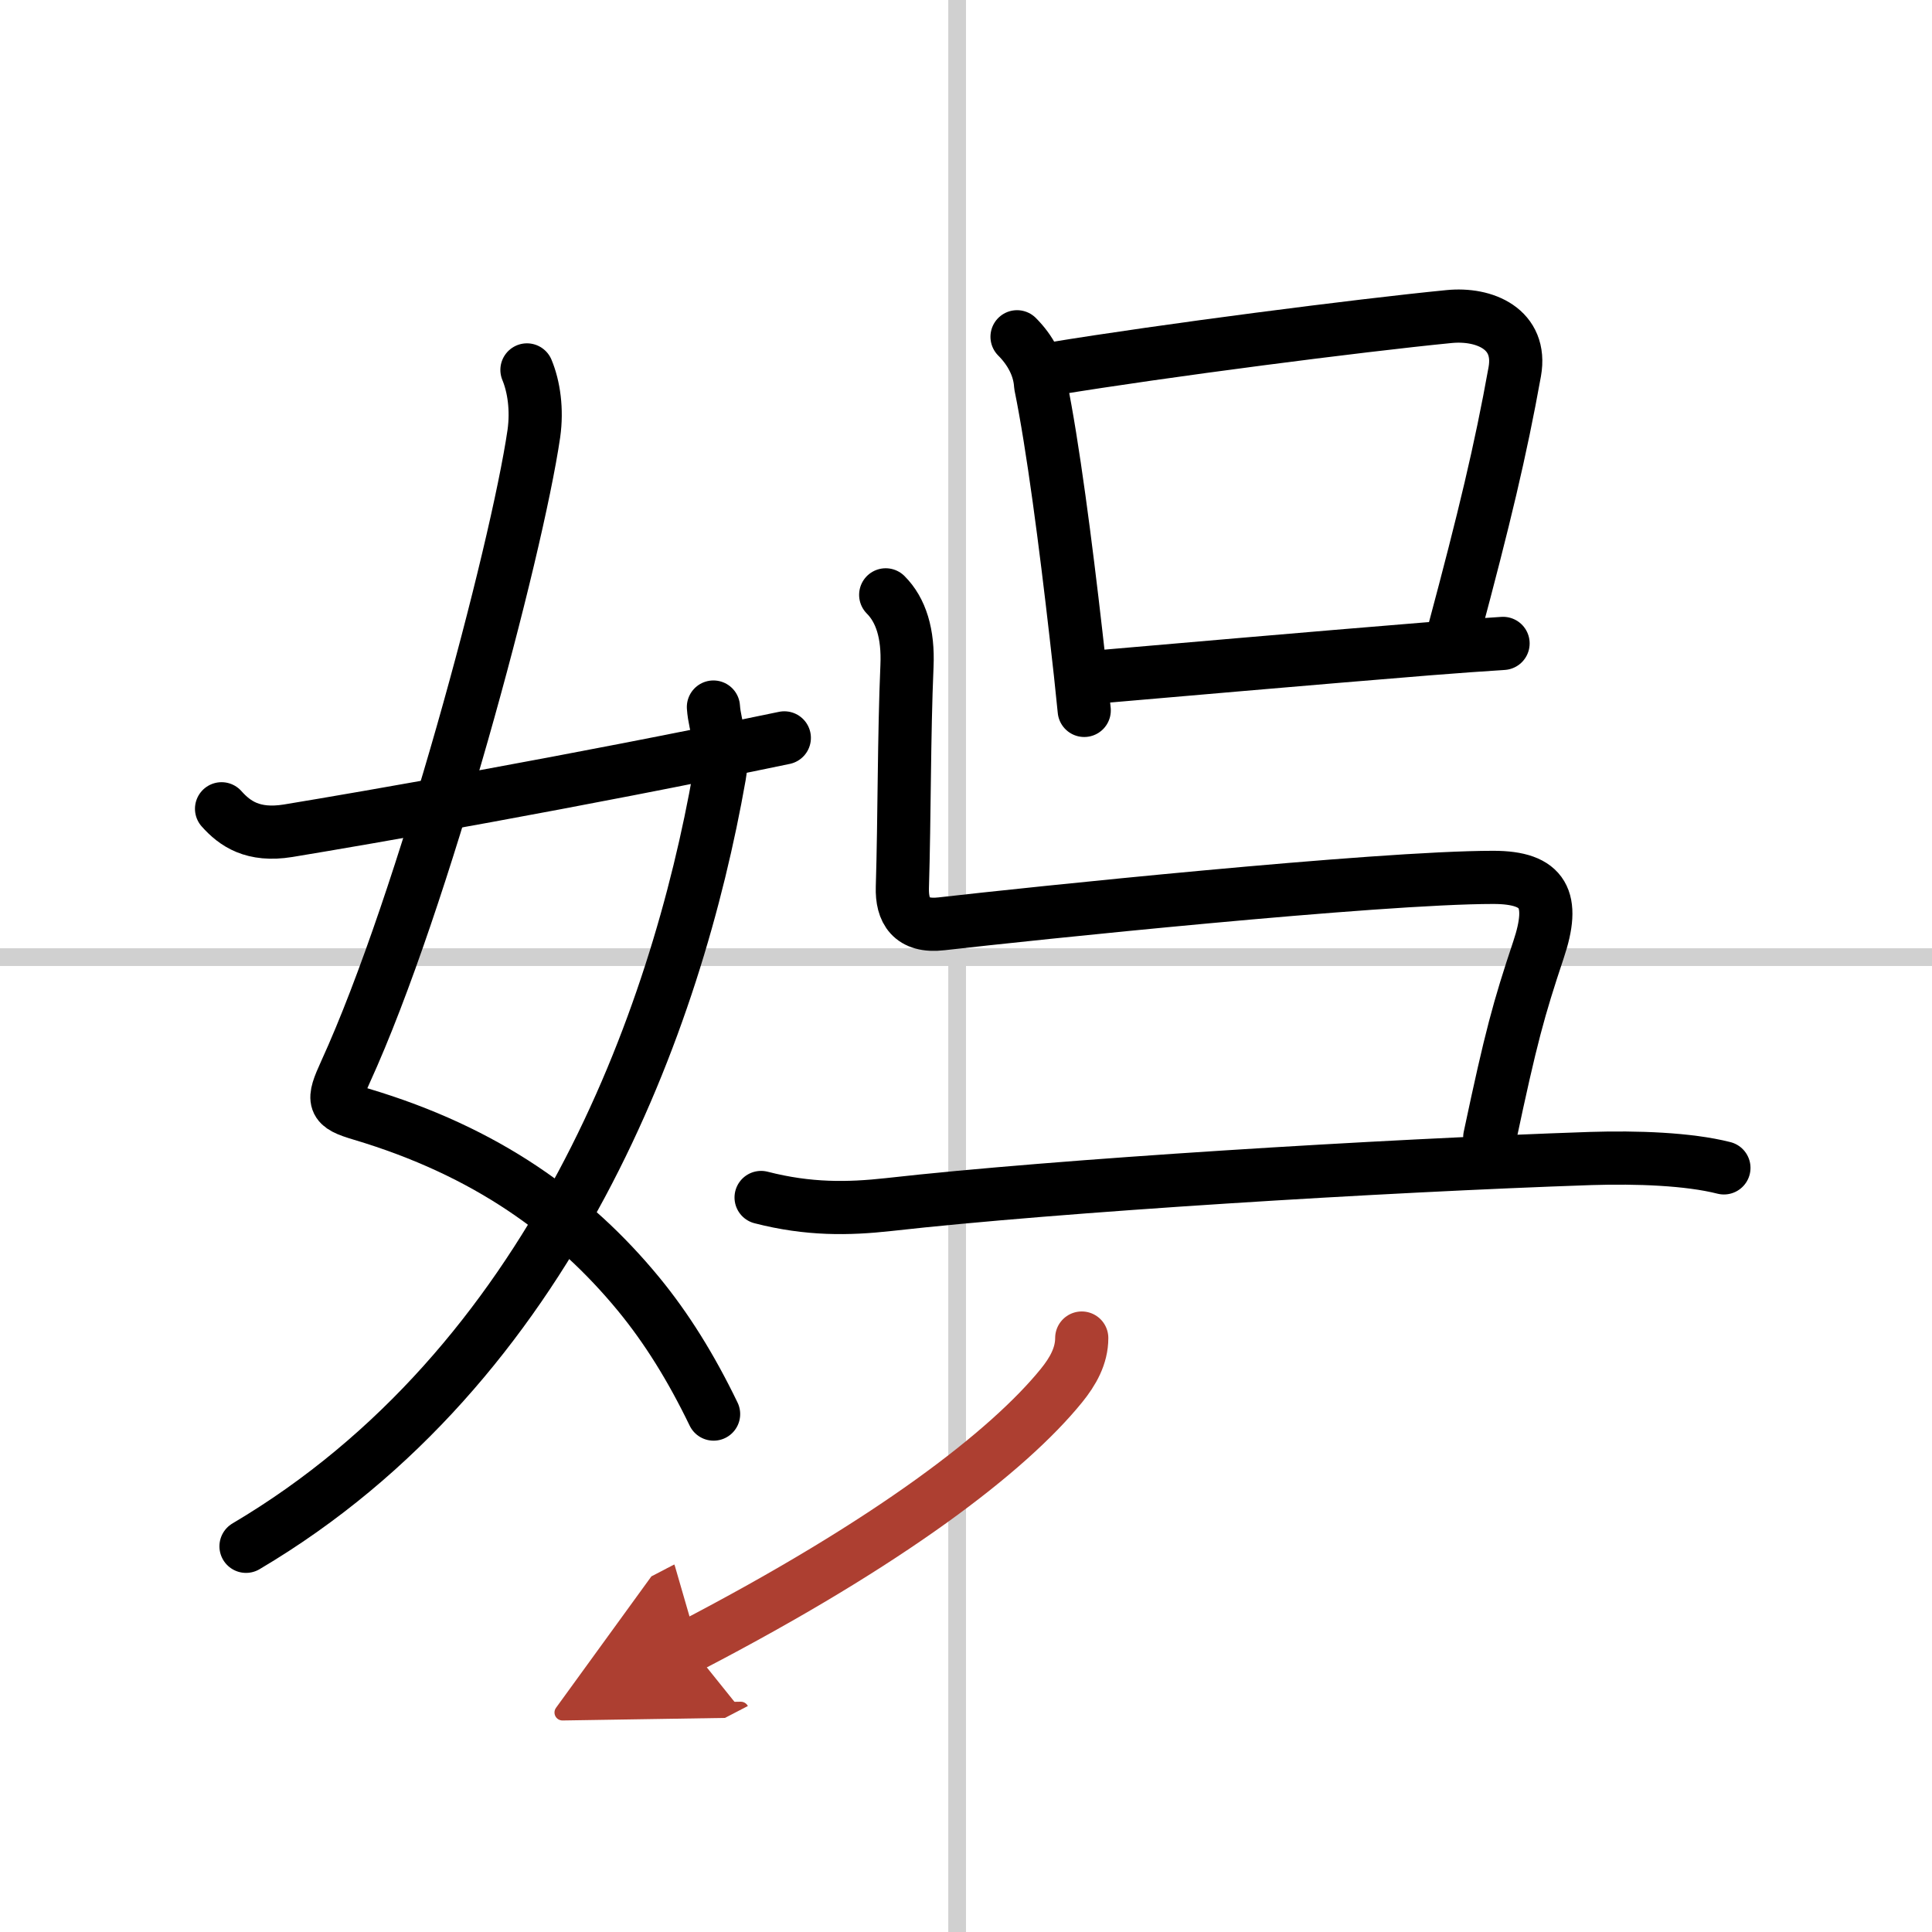
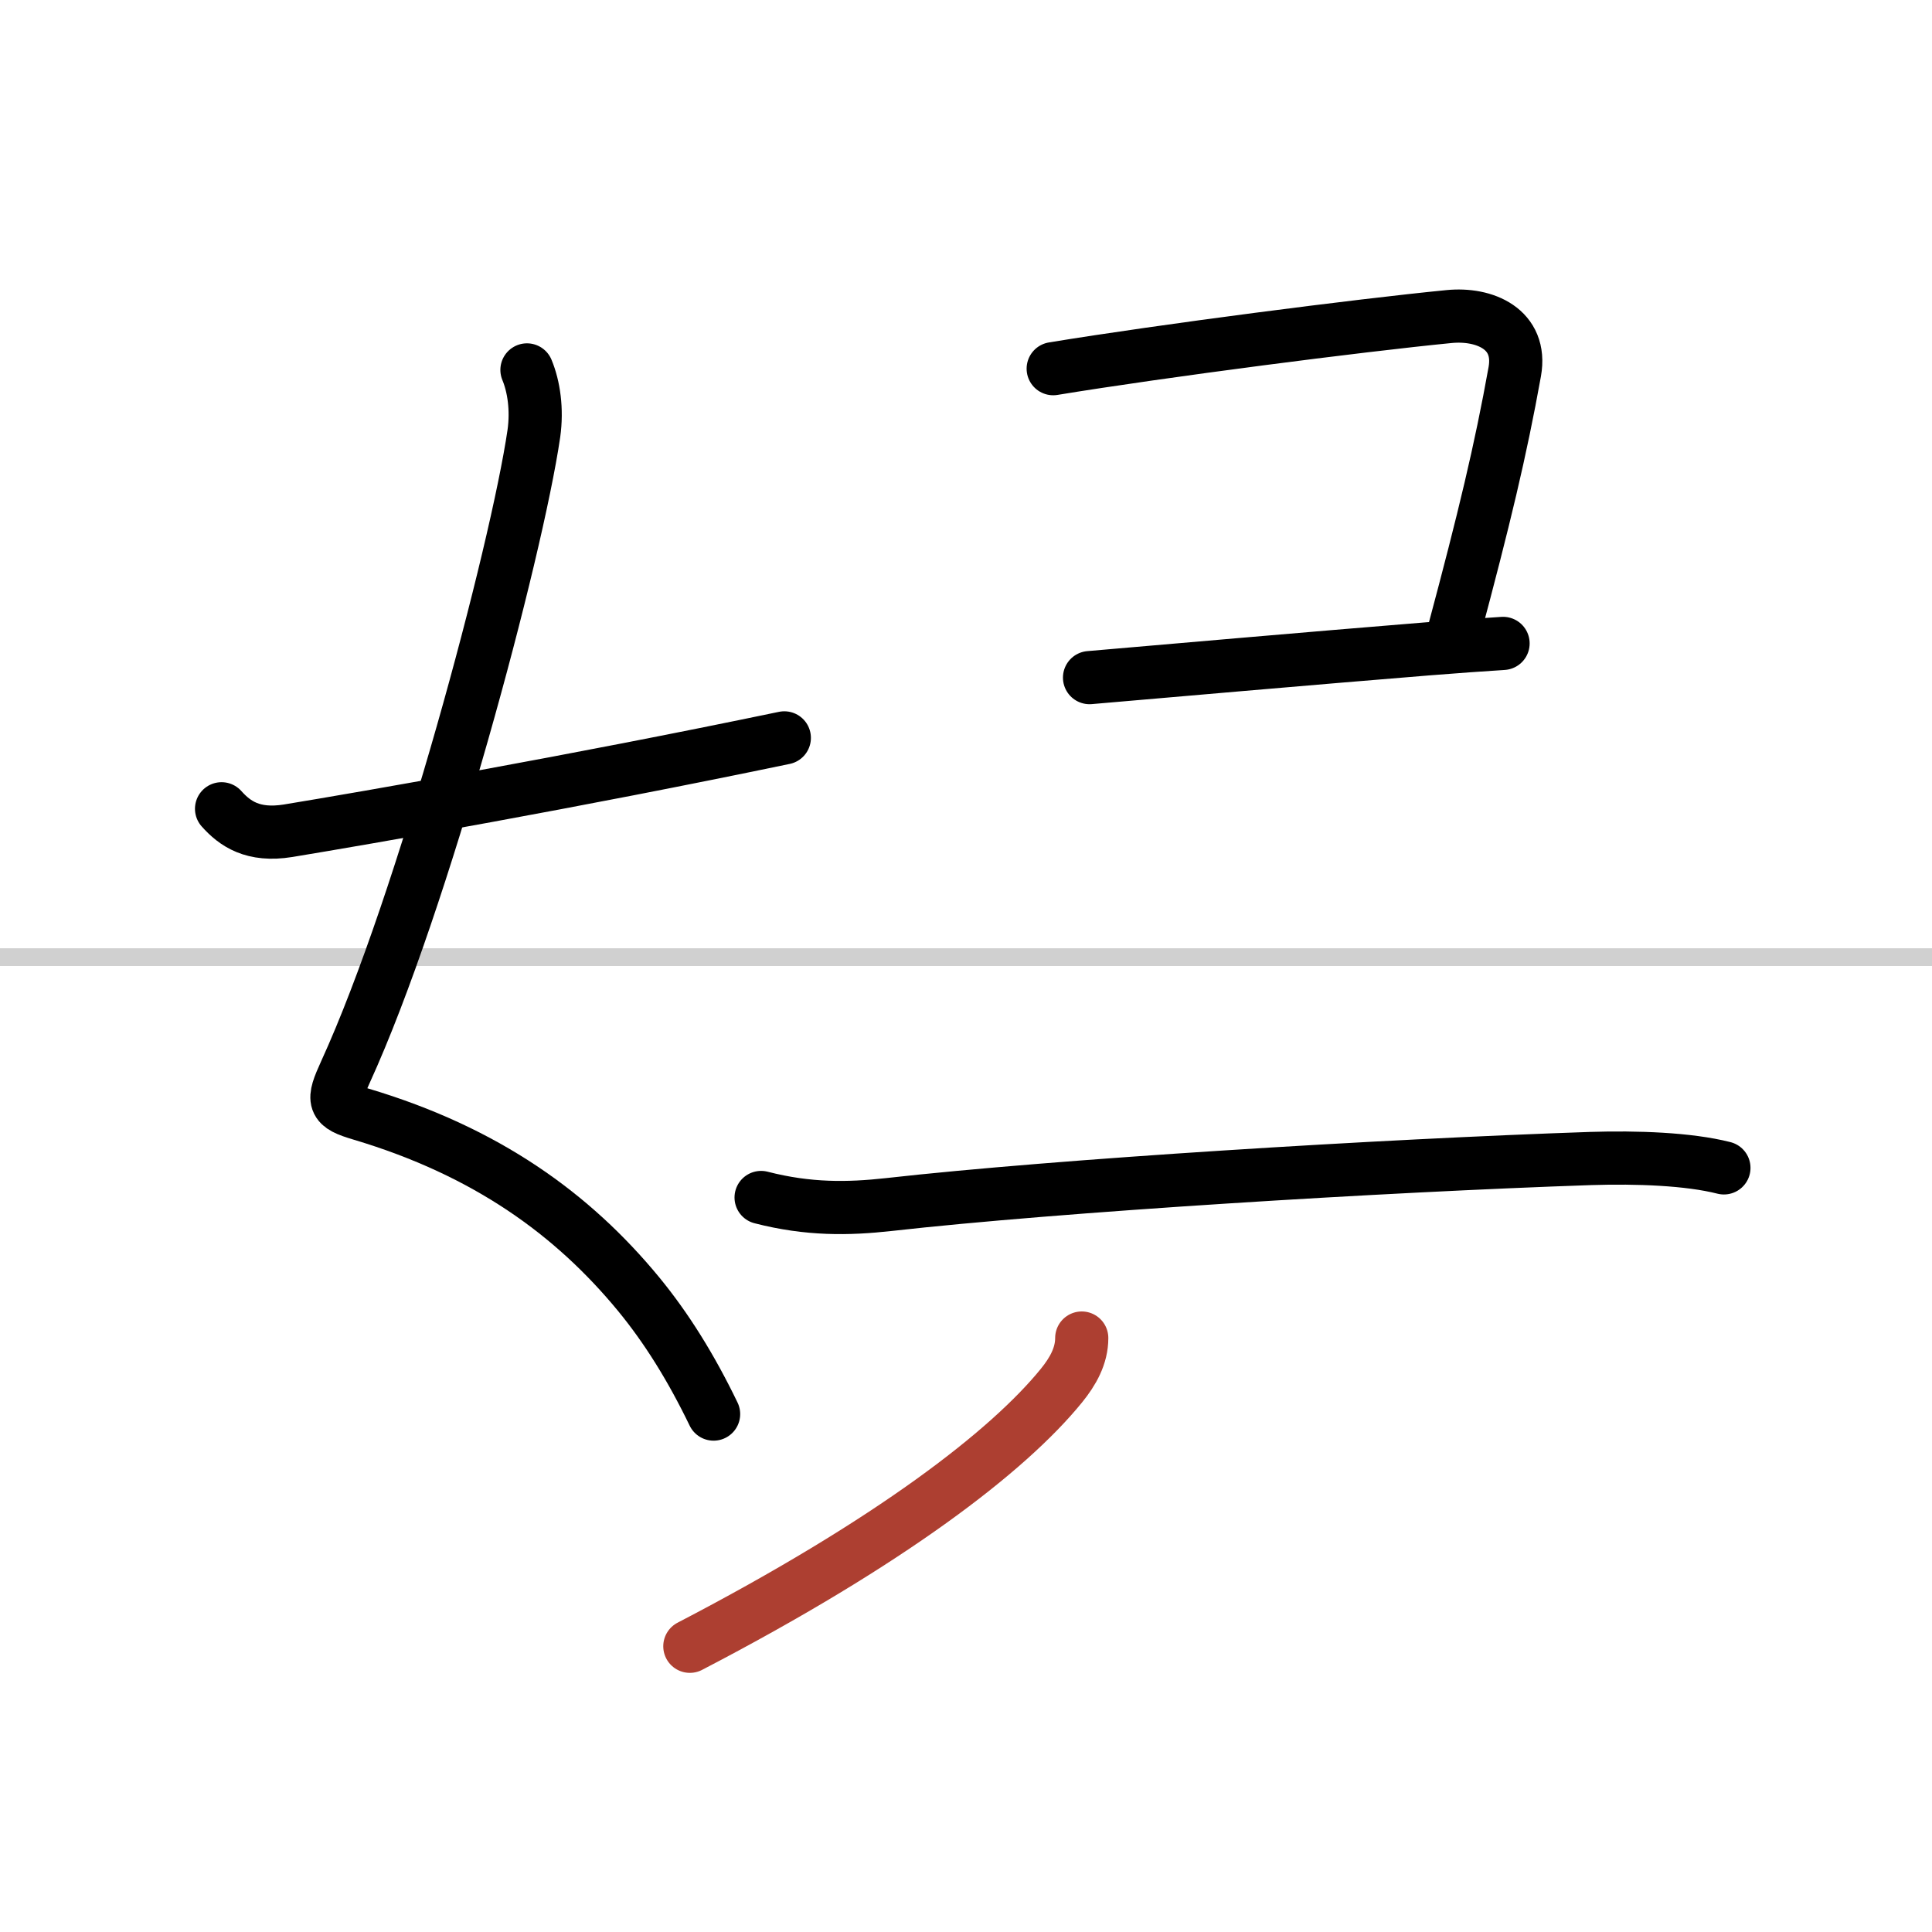
<svg xmlns="http://www.w3.org/2000/svg" width="400" height="400" viewBox="0 0 109 109">
  <defs>
    <marker id="a" markerWidth="4" orient="auto" refX="1" refY="5" viewBox="0 0 10 10">
-       <polyline points="0 0 10 5 0 10 1 5" fill="#ad3f31" stroke="#ad3f31" />
-     </marker>
+       </marker>
  </defs>
  <g fill="none" stroke="#000" stroke-linecap="round" stroke-linejoin="round" stroke-width="3">
    <rect width="100%" height="100%" fill="#fff" stroke="#fff" />
-     <line x1="54" x2="54" y2="109" stroke="#d0d0d0" stroke-width="1" />
    <line x2="109" y1="54" y2="54" stroke="#d0d0d0" stroke-width="1" />
    <path d="m29.73 20.87c0.39 0.94 0.58 2.23 0.39 3.59-0.98 6.69-6.24 26.42-10.63 36.02-0.76 1.67-0.73 1.9 0.89 2.38 7.07 2.11 11.94 5.65 15.64 10.14 1.58 1.92 2.97 4.15 4.24 6.78" />
-     <path d="m40.25 39.89c0.08 1.17 0.64 2.17 0.34 3.87-2.42 13.75-9.41 33.25-26.71 43.48" />
    <path d="m12.5 45.63c0.75 0.84 1.77 1.56 3.75 1.24 4.5-0.74 16-2.74 28-5.24" />
-     <path d="m57.38 19c0.75 0.75 1.27 1.7 1.33 2.74 0.69 3.36 1.42 9 1.99 14 0.18 1.54 0.34 3.01 0.47 4.34" />
    <path d="m59.42 20.8c6.21-1.02 17.24-2.44 22.33-2.94 2-0.2 4.14 0.7 3.71 3.11-0.8 4.45-1.72 8.28-3.43 14.67" />
    <path d="m61.47 38.23c3.38-0.29 12.84-1.12 19.04-1.62 1.66-0.13 3.14-0.24 4.29-0.31" />
-     <path d="m49.97 33.56c0.86 0.86 1.28 2.19 1.2 4.01-0.17 3.93-0.14 8.52-0.26 12.49-0.04 1.32 0.49 2.26 2.21 2.06 4.9-0.56 24.57-2.62 31.13-2.62 2.88 0 3.5 1.25 2.55 4.08-1.12 3.36-1.55 4.92-2.75 10.58" />
    <path d="m42.94 67.56c2.68 0.69 4.92 0.65 7.19 0.4 9.59-1.08 27.84-2.2 39.63-2.6 2.57-0.08 5.49 0.02 7.5 0.53" />
    <path d="m61.03 75.49c0 1.01-0.5 1.89-1.15 2.69-3 3.69-9.63 8.81-20.96 14.7" marker-end="url(#a)" stroke="#ad3f31" />
  </g>
</svg>